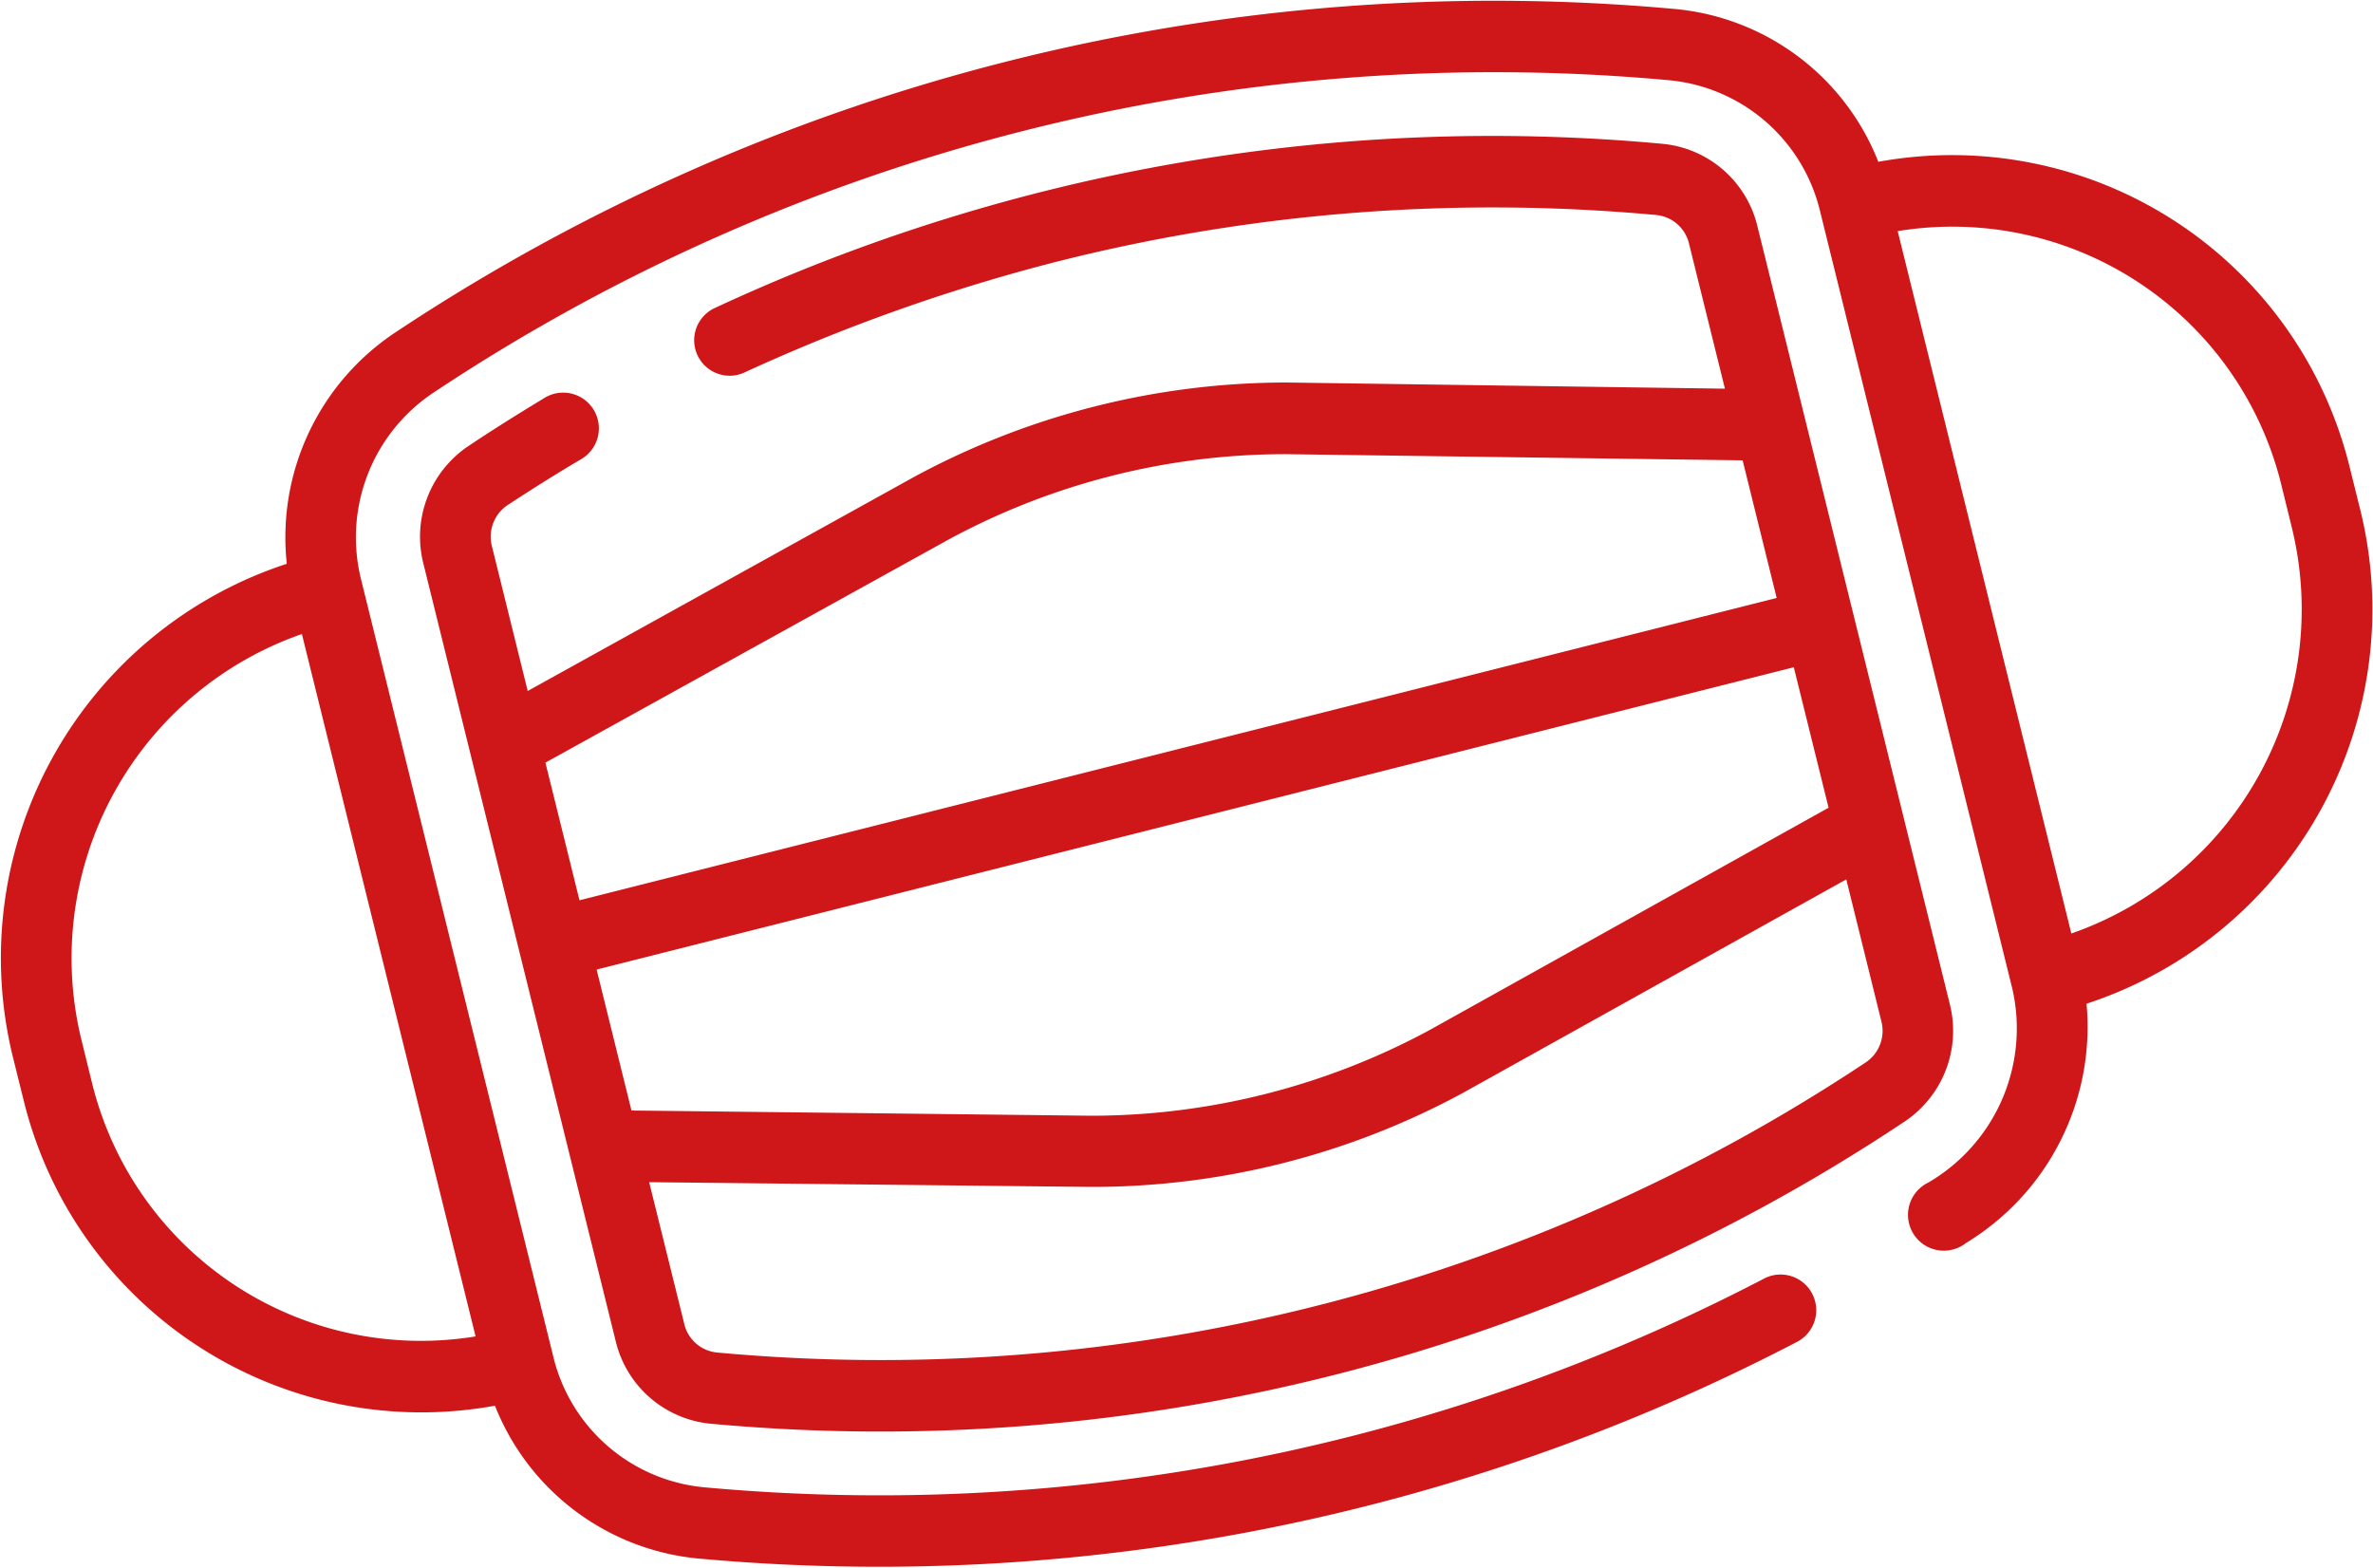
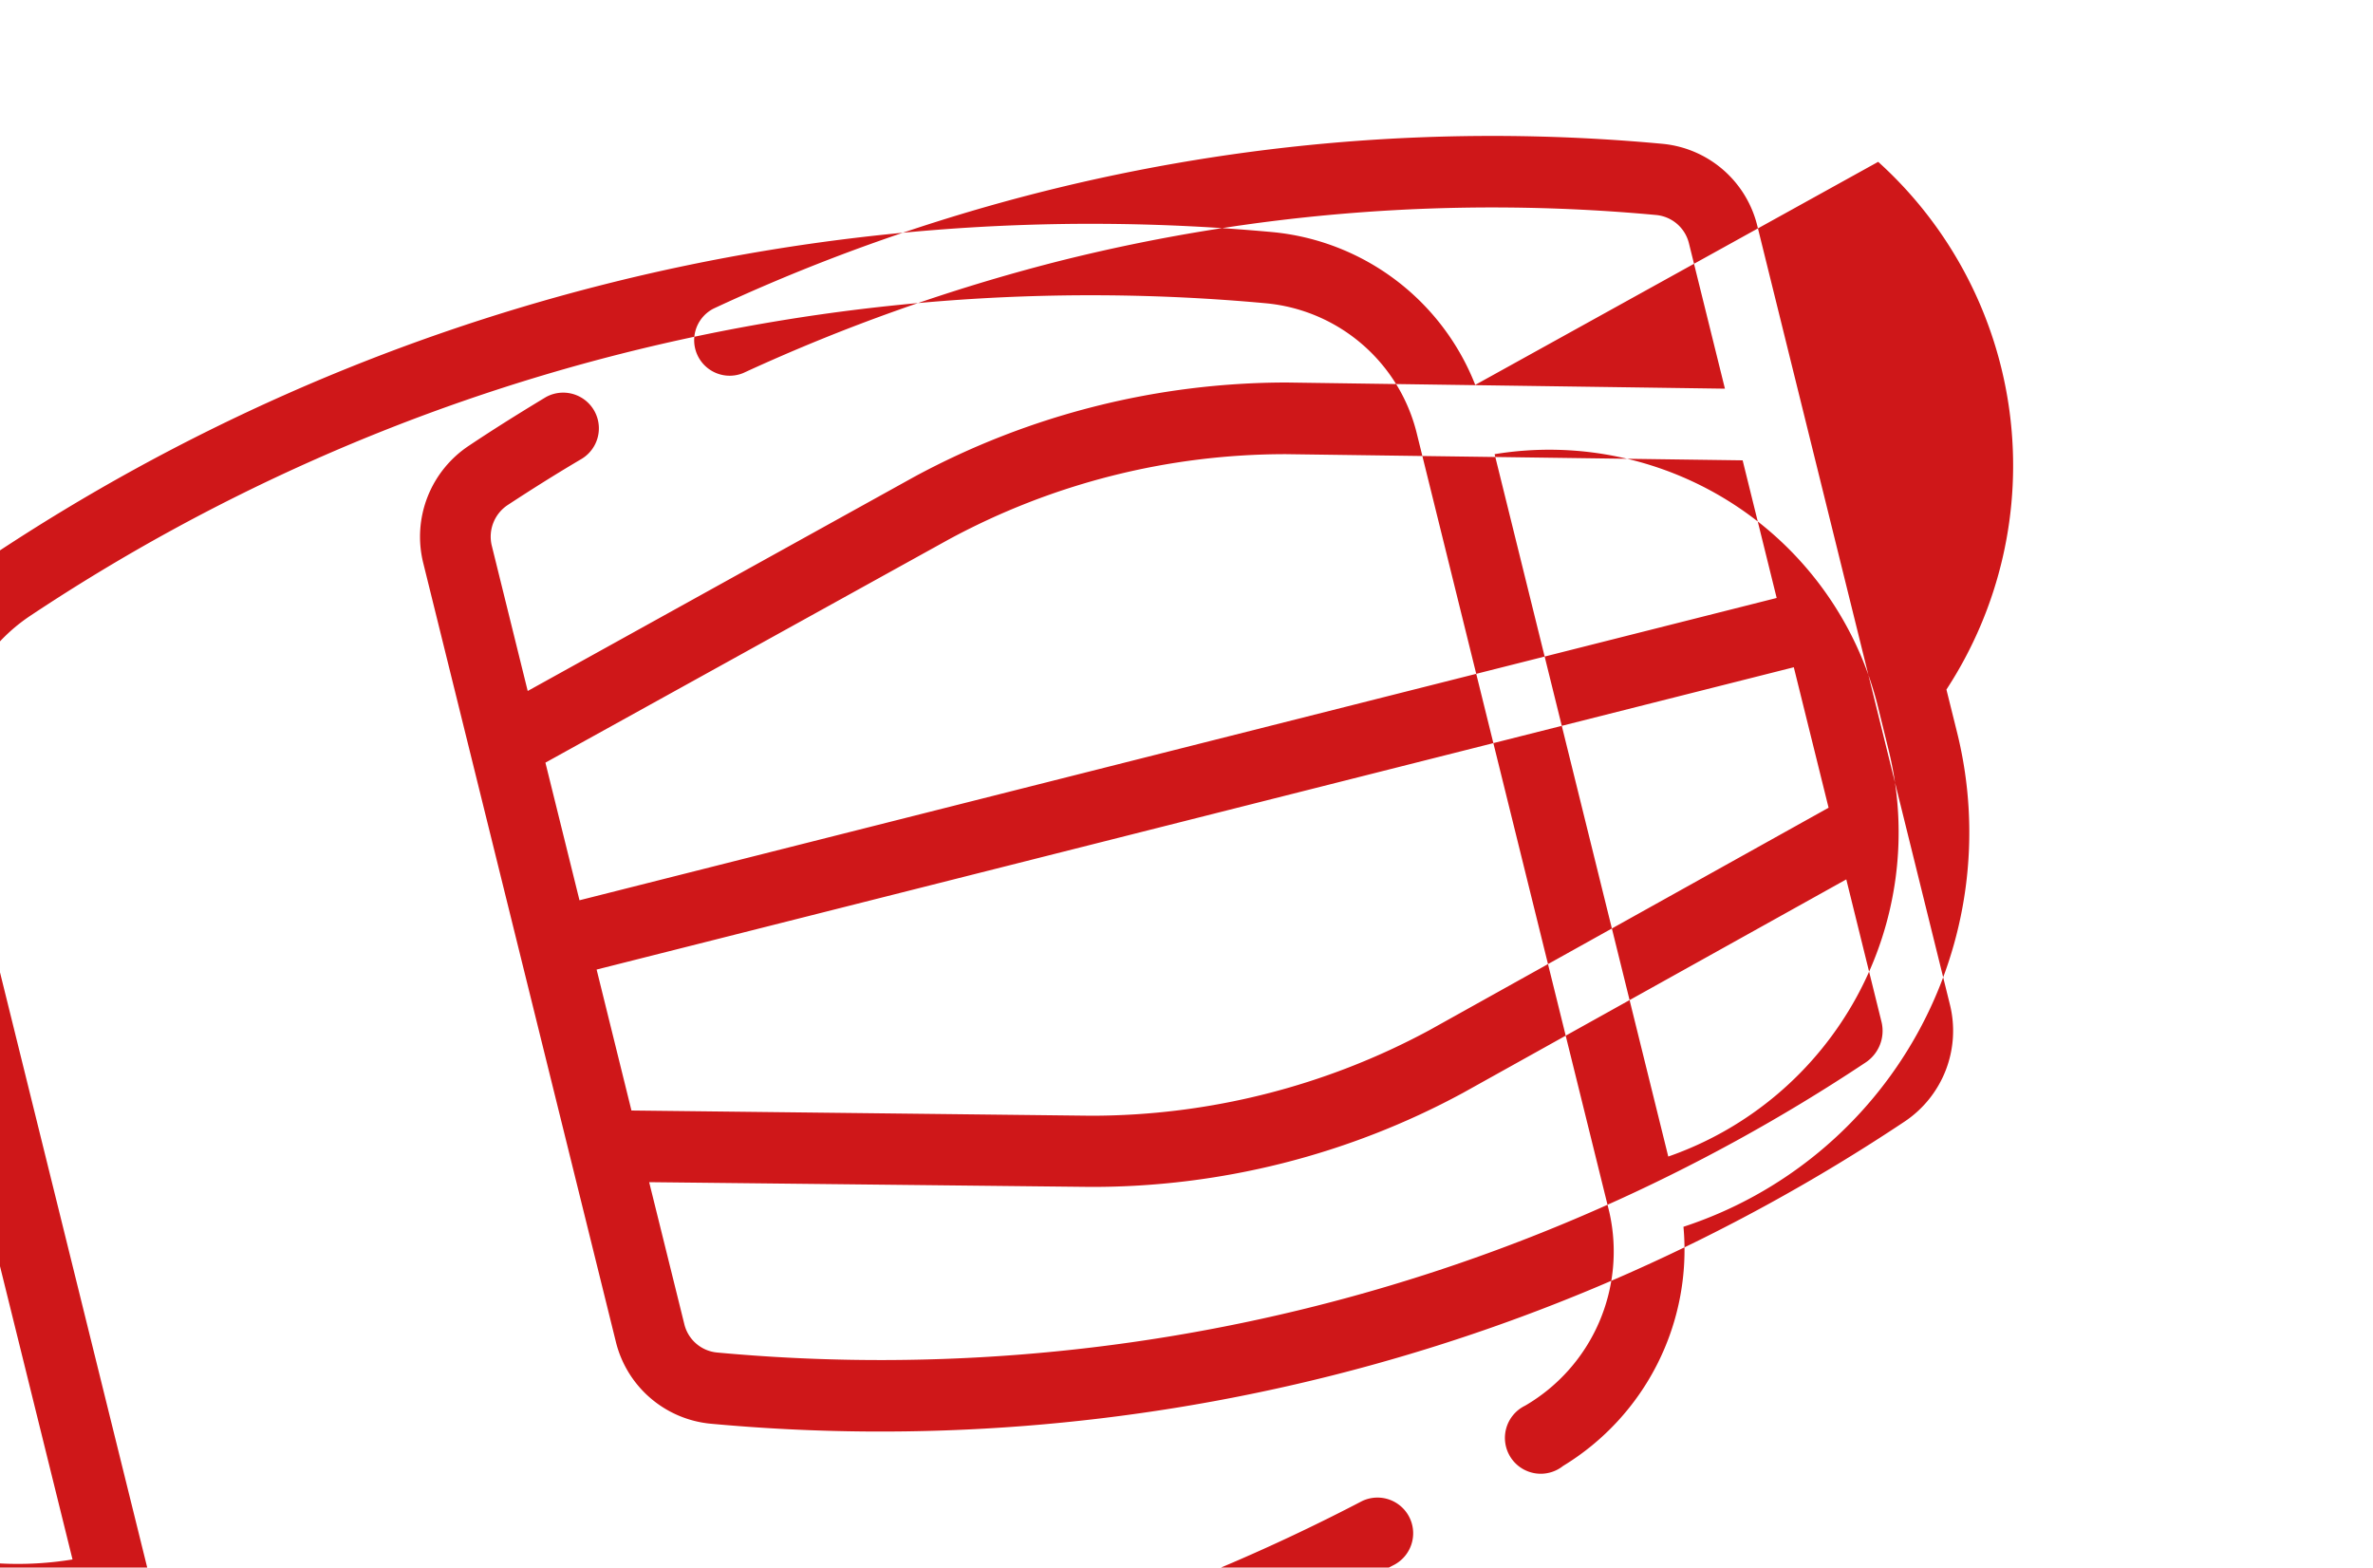
<svg xmlns="http://www.w3.org/2000/svg" width="50" height="33.03" viewBox="0 0 50 33.03">
  <defs>
    <style>
      .cls-1 {
        fill: #cf1719;
        fill-rule: evenodd;
      }
    </style>
  </defs>
-   <path id="mask" class="cls-1" d="M217.7,3077.61c0.488-.32,1.01-0.65,1.554-0.97a0.752,0.752,0,0,0-.756-1.3c-0.564.34-1.107,0.68-1.615,1.02a2.3,2.3,0,0,0-.966,2.47l4.061,16.42a2.279,2.279,0,0,0,2,1.72,38.9,38.9,0,0,0,25.142-6.36,2.3,2.3,0,0,0,.966-2.47l-4.061-16.42a2.278,2.278,0,0,0-2-1.72,38.813,38.813,0,0,0-19.985,3.47,0.748,0.748,0,0,0,.621,1.36,38.631,38.631,0,0,1,6.621-2.35,37.455,37.455,0,0,1,12.609-.98,0.787,0.787,0,0,1,.694.59l0.76,3.07-9.233-.13a16.52,16.52,0,0,0-7.835,1.98l-8.158,4.52-0.759-3.07A0.8,0.8,0,0,1,217.7,3077.61Zm28.946,10.9a0.8,0.8,0,0,1-.34.85,37.477,37.477,0,0,1-24.191,6.11,0.785,0.785,0,0,1-.694-0.59l-0.743-3,9.307,0.1a16.4,16.4,0,0,0,7.838-1.98l8.079-4.5Zm-1.85-7.48,0.733,2.96-8.416,4.69a15.028,15.028,0,0,1-7.119,1.8l-9.689-.11-0.734-2.97Zm-17.811-2.69a14.911,14.911,0,0,1,7.117-1.8l9.616,0.13,0.717,2.9-25.225,6.37-0.718-2.9Zm19.592-7.96a5.109,5.109,0,0,0-4.28-3.22,41.852,41.852,0,0,0-26.975,6.82,5.183,5.183,0,0,0-2.279,4.87,8.738,8.738,0,0,0-5.772,10.39l0.231,0.93a8.626,8.626,0,0,0,9.927,6.42,5.125,5.125,0,0,0,4.28,3.22,41.847,41.847,0,0,0,23.165-4.57,0.752,0.752,0,0,0-.682-1.34,40.328,40.328,0,0,1-22.348,4.41,3.617,3.617,0,0,1-3.18-2.73l-4.061-16.42a3.663,3.663,0,0,1,1.536-3.92,40.35,40.35,0,0,1,26.023-6.58,3.619,3.619,0,0,1,3.18,2.73l4.06,16.42a3.76,3.76,0,0,1-1.775,4.08,0.755,0.755,0,1,0,.8,1.27,5.328,5.328,0,0,0,2.537-5.04,8.744,8.744,0,0,0,5.772-10.39l-0.231-.93A8.626,8.626,0,0,0,246.574,3070.38Zm-29.556,24.75a7.135,7.135,0,0,1-8.077-5.32l-0.231-.94a7.233,7.233,0,0,1,4.648-8.54Zm38.272-17.03a7.233,7.233,0,0,1-4.649,8.54l-3.659-14.8a7.135,7.135,0,0,1,8.077,5.32Z" transform="translate(-207 -3066.97)" />
+   <path id="mask" class="cls-1" d="M217.7,3077.61c0.488-.32,1.01-0.65,1.554-0.97a0.752,0.752,0,0,0-.756-1.3c-0.564.34-1.107,0.68-1.615,1.02a2.3,2.3,0,0,0-.966,2.47l4.061,16.42a2.279,2.279,0,0,0,2,1.72,38.9,38.9,0,0,0,25.142-6.36,2.3,2.3,0,0,0,.966-2.47l-4.061-16.42a2.278,2.278,0,0,0-2-1.72,38.813,38.813,0,0,0-19.985,3.47,0.748,0.748,0,0,0,.621,1.36,38.631,38.631,0,0,1,6.621-2.35,37.455,37.455,0,0,1,12.609-.98,0.787,0.787,0,0,1,.694.59l0.76,3.07-9.233-.13a16.52,16.52,0,0,0-7.835,1.98l-8.158,4.52-0.759-3.07A0.8,0.8,0,0,1,217.7,3077.61Zm28.946,10.9a0.8,0.8,0,0,1-.34.85,37.477,37.477,0,0,1-24.191,6.11,0.785,0.785,0,0,1-.694-0.59l-0.743-3,9.307,0.1a16.4,16.4,0,0,0,7.838-1.98l8.079-4.5Zm-1.85-7.48,0.733,2.96-8.416,4.69a15.028,15.028,0,0,1-7.119,1.8l-9.689-.11-0.734-2.97Zm-17.811-2.69a14.911,14.911,0,0,1,7.117-1.8l9.616,0.13,0.717,2.9-25.225,6.37-0.718-2.9m19.592-7.96a5.109,5.109,0,0,0-4.28-3.22,41.852,41.852,0,0,0-26.975,6.82,5.183,5.183,0,0,0-2.279,4.87,8.738,8.738,0,0,0-5.772,10.39l0.231,0.93a8.626,8.626,0,0,0,9.927,6.42,5.125,5.125,0,0,0,4.28,3.22,41.847,41.847,0,0,0,23.165-4.57,0.752,0.752,0,0,0-.682-1.34,40.328,40.328,0,0,1-22.348,4.41,3.617,3.617,0,0,1-3.18-2.73l-4.061-16.42a3.663,3.663,0,0,1,1.536-3.92,40.35,40.35,0,0,1,26.023-6.58,3.619,3.619,0,0,1,3.18,2.73l4.06,16.42a3.76,3.76,0,0,1-1.775,4.08,0.755,0.755,0,1,0,.8,1.27,5.328,5.328,0,0,0,2.537-5.04,8.744,8.744,0,0,0,5.772-10.39l-0.231-.93A8.626,8.626,0,0,0,246.574,3070.38Zm-29.556,24.75a7.135,7.135,0,0,1-8.077-5.32l-0.231-.94a7.233,7.233,0,0,1,4.648-8.54Zm38.272-17.03a7.233,7.233,0,0,1-4.649,8.54l-3.659-14.8a7.135,7.135,0,0,1,8.077,5.32Z" transform="translate(-207 -3066.97)" />
</svg>